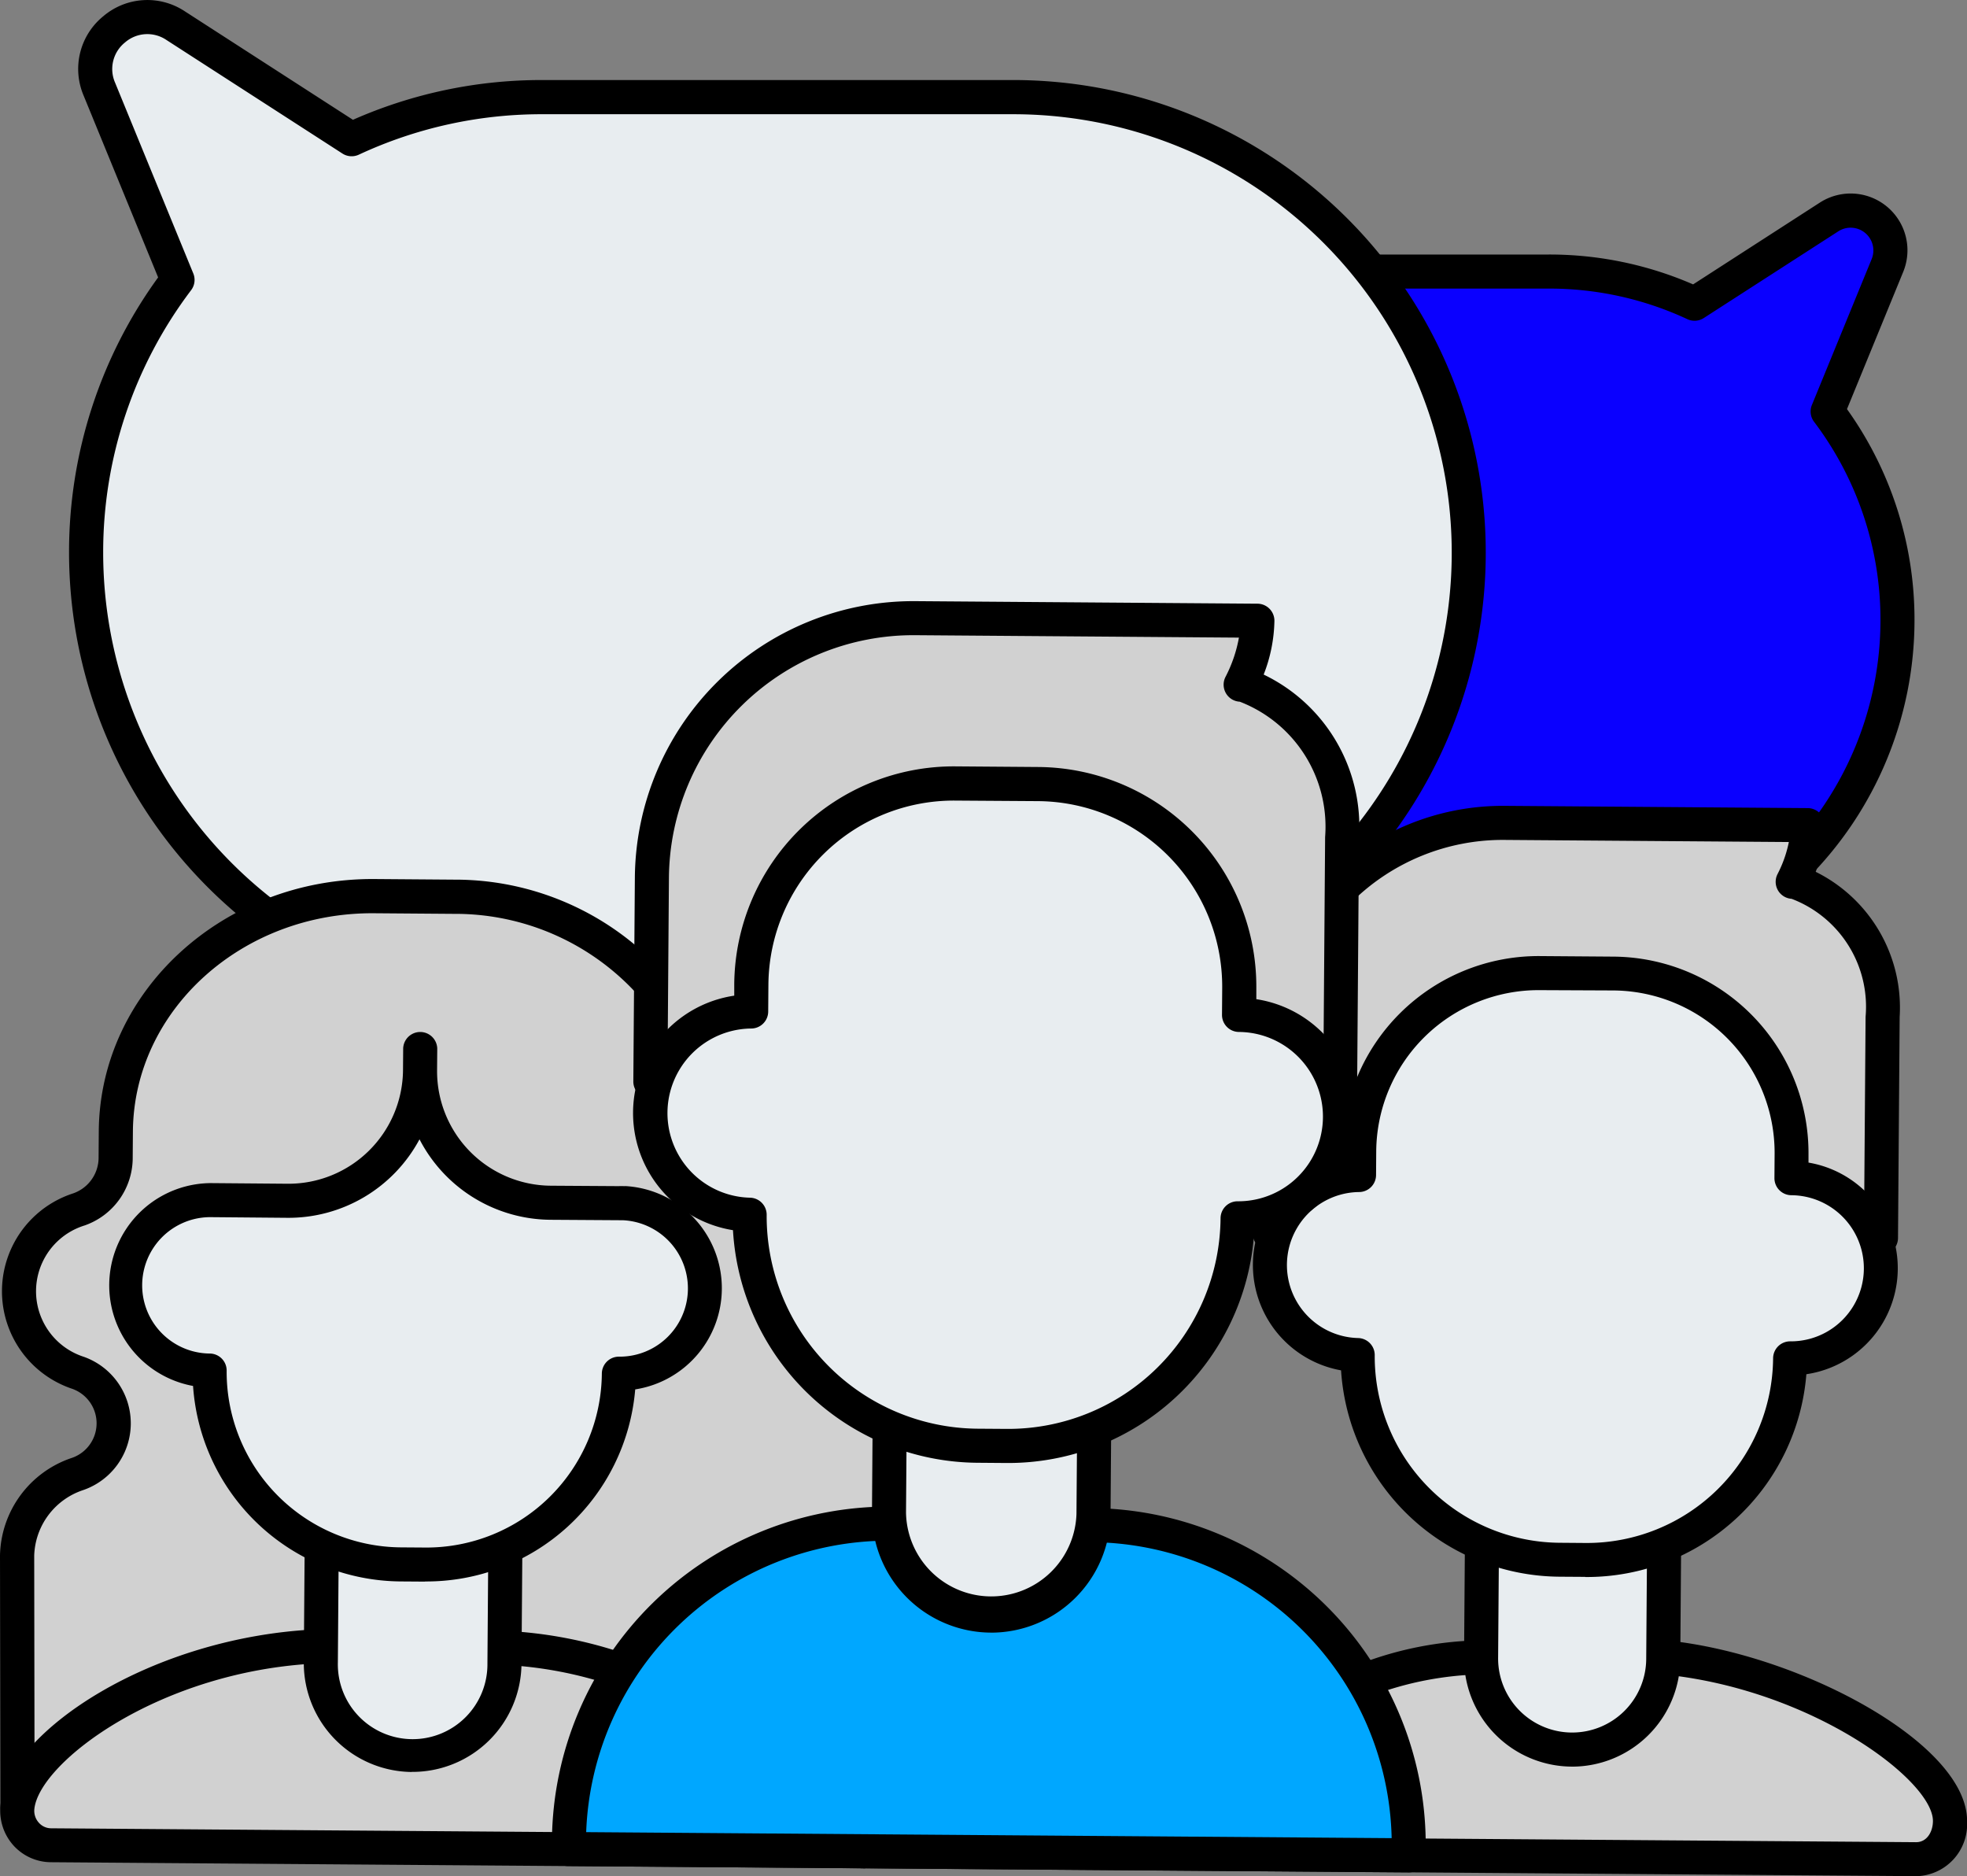
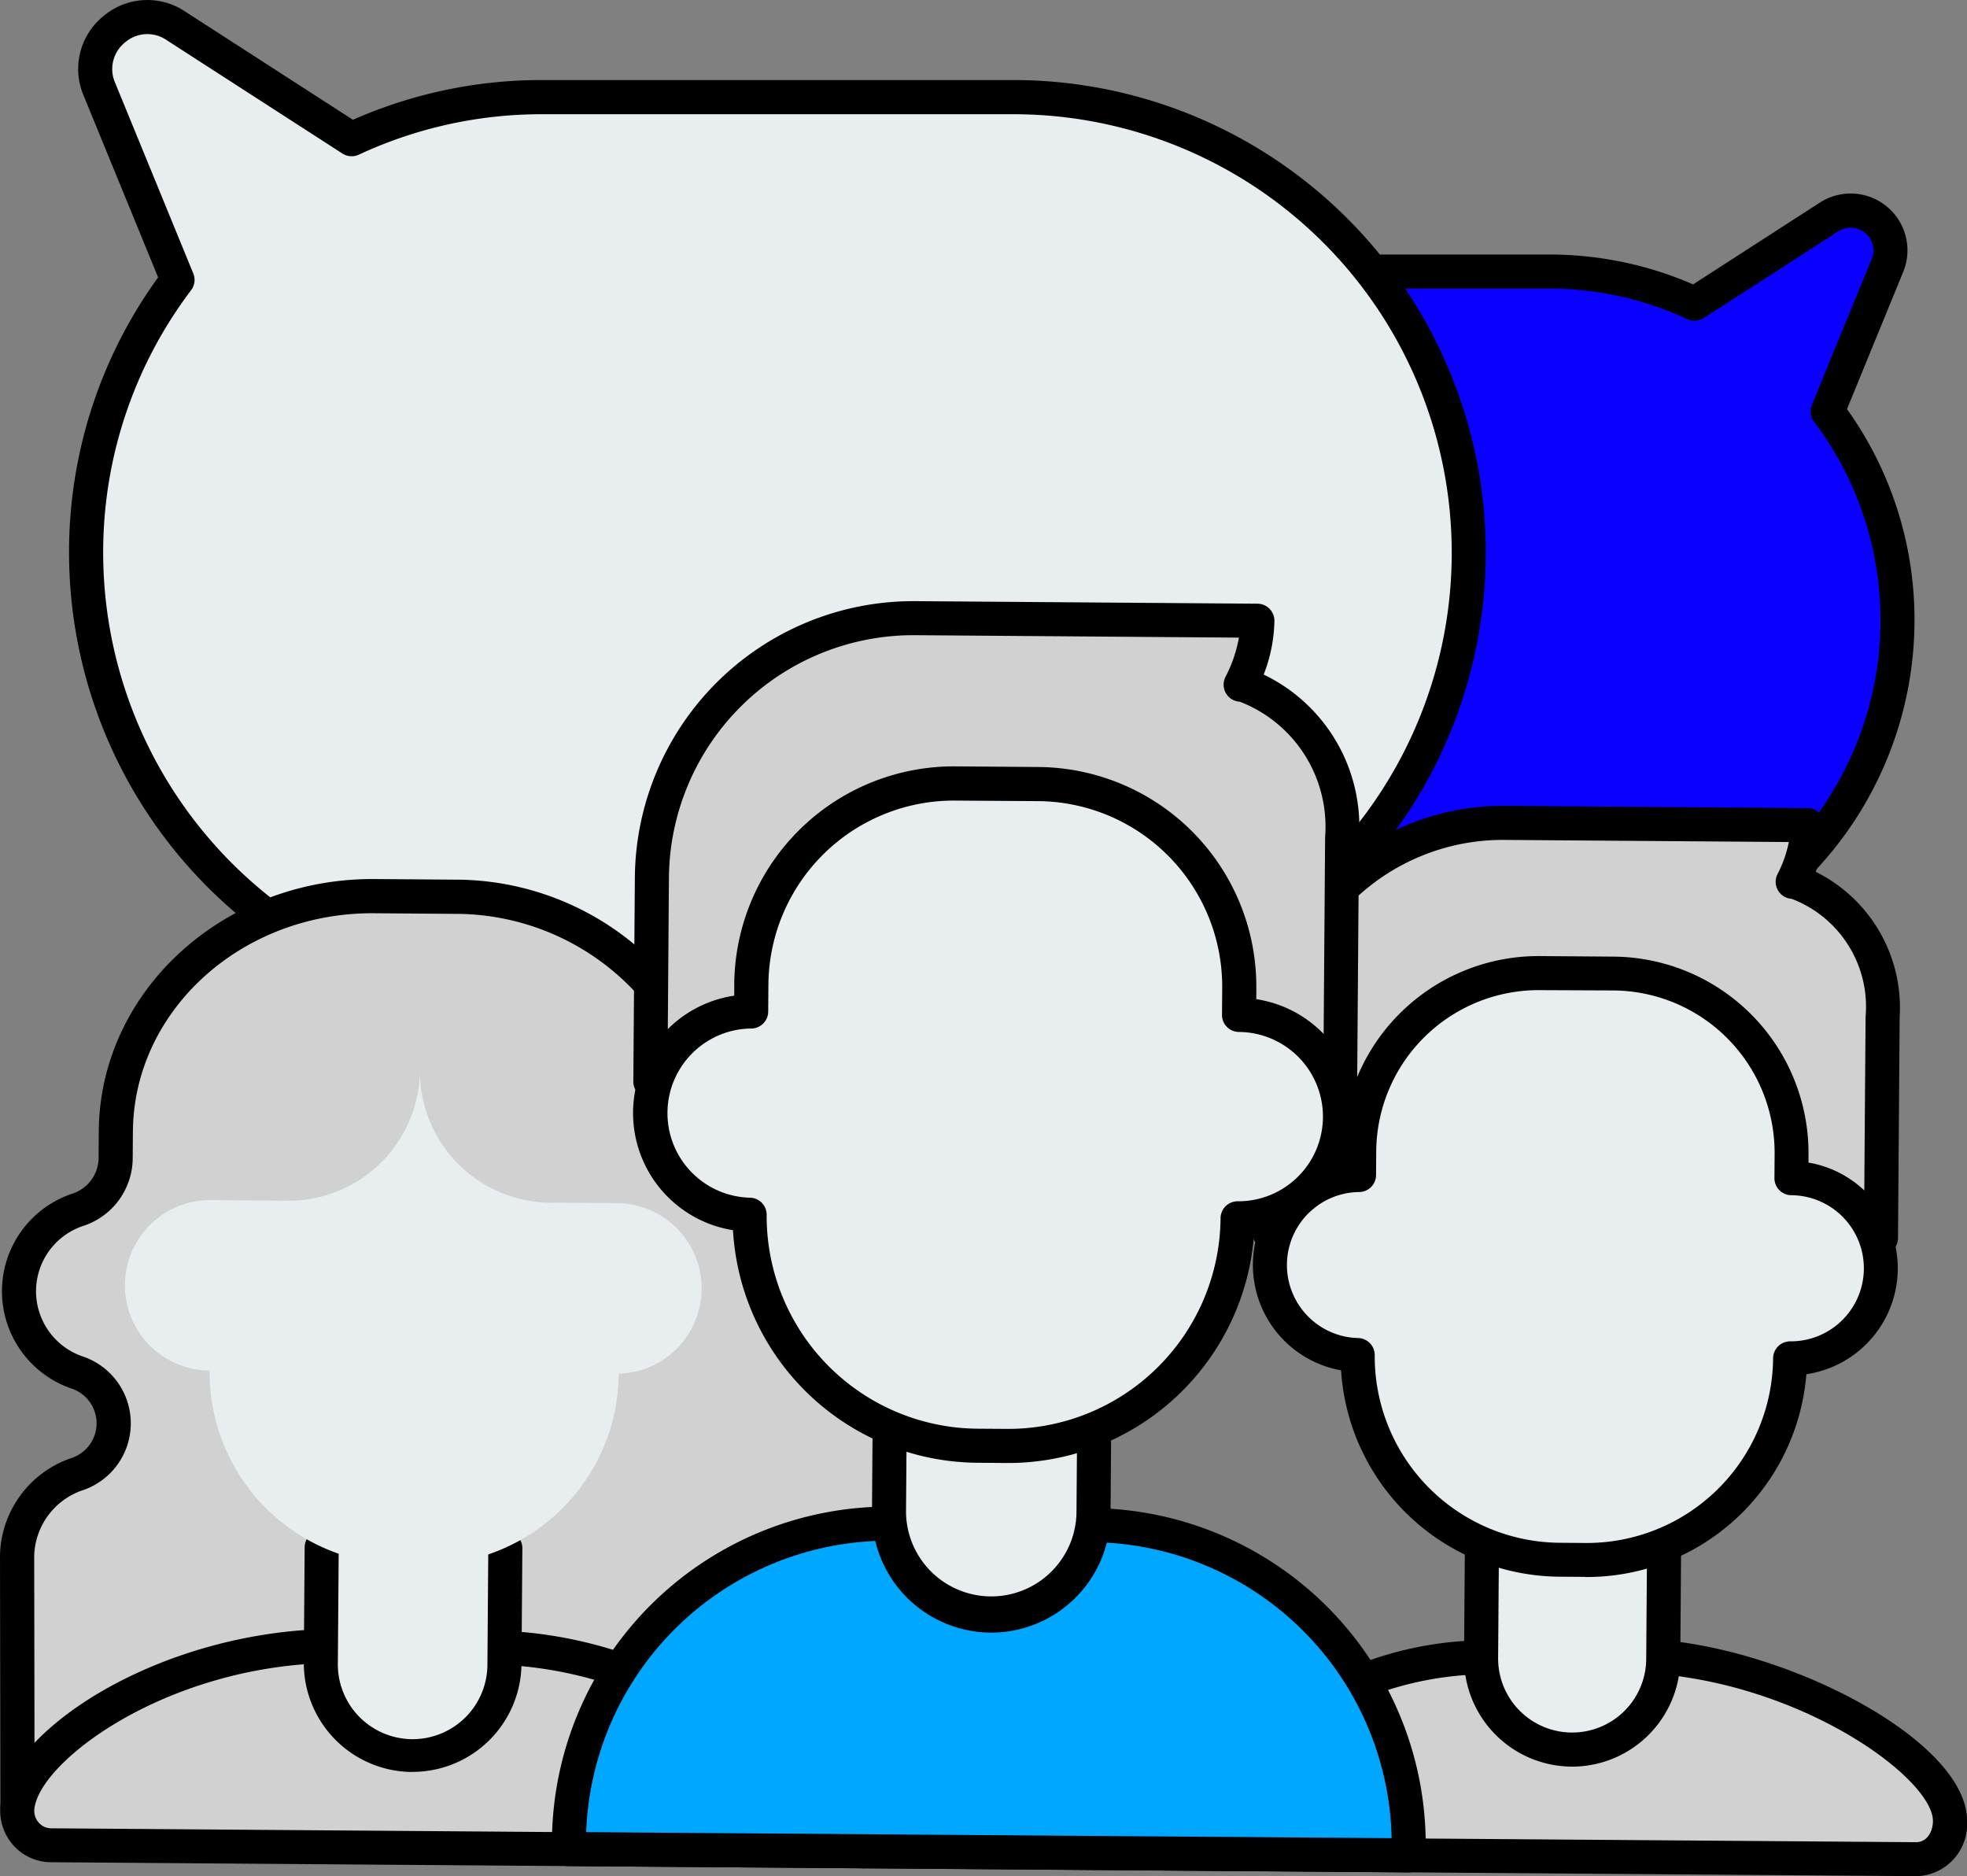
<svg xmlns="http://www.w3.org/2000/svg" width="68.082" height="64.928" viewBox="0 0 68.082 64.928">
  <rect x="0" y="0" width="68.082" height="64.928" fill="#808080" stroke="none" />
  <defs>
    <clipPath id="clip-path">
      <rect id="Rectangle_15816" data-name="Rectangle 15816" width="68.082" height="64.928" fill="none" />
    </clipPath>
  </defs>
  <g id="Group_16463" data-name="Group 16463" transform="translate(-490 73)">
    <g id="Group_16462" data-name="Group 16462" transform="translate(490 -73)">
      <g id="Group_16461" data-name="Group 16461" clip-path="url(#clip-path)">
        <path id="Path_12712" data-name="Path 12712" d="M67.415,21.191H76.09a11.943,11.943,0,0,1,5.041,1.114l2.909-1.877L85.787,19.3a1.377,1.377,0,0,1,2.02,1.679L87.018,22.9l-1.282,3.128A12.05,12.05,0,0,1,76.09,45.323H36.37" transform="translate(-22.479 -11.789)" fill="#0a00ff" />
        <path id="Path_12713" data-name="Path 12713" d="M75.136,44.957H35.415a.59.59,0,0,1,0-1.179h39.72A11.489,11.489,0,0,0,86.612,32.3a11.349,11.349,0,0,0-2.3-6.871.59.59,0,0,1-.074-.578L86.307,19.8a.787.787,0,0,0-1.155-.96l-4.655,3a.589.589,0,0,1-.568.04,11.313,11.313,0,0,0-4.793-1.059H66.461a.589.589,0,1,1,0-1.179h8.675a12.478,12.478,0,0,1,4.991,1.034l4.386-2.83a1.966,1.966,0,0,1,2.885,2.4l-1.945,4.746A12.514,12.514,0,0,1,87.79,32.3,12.67,12.67,0,0,1,75.136,44.957" transform="translate(-21.525 -10.834)" />
        <path id="Path_12714" data-name="Path 12714" d="M48.089,33.546A15.768,15.768,0,0,0,39.876,4.313H23.58a15.621,15.621,0,0,0-6.592,1.457l-3.8-2.454L10.9,1.841a1.8,1.8,0,0,0-2.642,2.2L9.29,6.552l1.677,4.09A15.674,15.674,0,0,0,7.8,20.09a15.838,15.838,0,0,0,12.841,15.5" transform="translate(-4.822 -0.955)" fill="#e8edf0" />
        <path id="Path_12715" data-name="Path 12715" d="M19.689,35.226a.581.581,0,0,1-.111-.011,16.39,16.39,0,0,1-13.32-16.08A16.179,16.179,0,0,1,9.341,9.6l-2.582-6.3A2.35,2.35,0,0,1,7.443.562a2.351,2.351,0,0,1,2.823-.17l5.818,3.754a16.13,16.13,0,0,1,6.543-1.376h16.3a16.357,16.357,0,0,1,8.521,30.325.59.59,0,0,1-.617-1,15.178,15.178,0,0,0-7.9-28.142h-16.3a14.967,14.967,0,0,0-6.344,1.4.588.588,0,0,1-.568-.04L9.626,1.382a1.178,1.178,0,0,0-1.43.086,1.178,1.178,0,0,0-.346,1.39l2.708,6.605a.589.589,0,0,1-.074.578,15.02,15.02,0,0,0-3.045,9.093A15.21,15.21,0,0,0,19.8,34.058a.59.59,0,0,1-.11,1.169" transform="translate(-3.868 0)" />
        <path id="Path_12716" data-name="Path 12716" d="M1.555,112.716l-.013-8.7h0a3.065,3.065,0,0,1,2.066-2.808,1.9,1.9,0,0,0,1.278-1.747v0a1.9,1.9,0,0,0-1.252-1.765,2.972,2.972,0,0,1,.042-5.647A1.9,1.9,0,0,0,4.955,90.3l.007-.957C5,84.81,9,81.165,13.917,81.2l2.758.02A9.106,9.106,0,0,1,24.023,84.9l8.424,12.725-1.623,16.634" transform="translate(-0.953 -50.188)" fill="#d1d1d1" />
        <path id="Path_12717" data-name="Path 12717" d="M29.868,113.889l-.054,0a.589.589,0,0,1-.529-.644l1.6-16.425-8.309-12.55a8.517,8.517,0,0,0-6.861-3.41l-2.758-.021C8.381,80.8,4.63,84.192,4.6,88.393l-.007.957A2.48,2.48,0,0,1,2.93,91.643,2.383,2.383,0,0,0,2.9,96.189a2.443,2.443,0,0,1-.034,4.617,2.47,2.47,0,0,0-1.682,2.26l.013,8.695a.589.589,0,0,1-.588.59H.6a.589.589,0,0,1-.585-.589L0,103.064A3.639,3.639,0,0,1,2.45,99.7a1.266,1.266,0,0,0,.018-2.414,3.56,3.56,0,0,1,.05-6.748,1.311,1.311,0,0,0,.894-1.2l.007-.957c.036-4.851,4.32-8.765,9.549-8.726l2.758.021A9.707,9.707,0,0,1,23.549,83.6l8.437,12.744a.591.591,0,0,1,.1.383l-1.623,16.634a.59.59,0,0,1-.59.532" transform="translate(0 -49.234)" />
        <path id="Path_12718" data-name="Path 12718" d="M11.978,149.176c-5.444.236-10.165,3.4-10.413,5.553a1.182,1.182,0,0,0,1.156,1.328l64.556.482a1.225,1.225,0,0,0,1.176-1.307c.023-1.9-4.674-5.178-9.918-5.68H52.225a11.782,11.782,0,0,0-4.023.79" transform="translate(-0.962 -92.201)" fill="#d1d1d1" />
        <path id="Path_12719" data-name="Path 12719" d="M66.319,156.175l-64.556-.482a1.759,1.759,0,0,1-1.3-.593,1.794,1.794,0,0,1-.436-1.393C.32,151.159,5.28,147.882,11,147.633a.589.589,0,0,1,.051,1.178c-5.475.238-9.665,3.407-9.853,5.032a.613.613,0,0,0,.148.476.57.57,0,0,0,.428.2L66.328,155c.377,0,.579-.362.583-.725.017-1.411-4.206-4.581-9.357-5.083H51.271a11.446,11.446,0,0,0-3.755.725.589.589,0,0,1-.537-1.049,12.2,12.2,0,0,1,4.3-.855h6.307c.019,0,.037,0,.056,0,4.591.439,10.483,3.56,10.451,6.274a1.8,1.8,0,0,1-1.771,1.89" transform="translate(-0.008 -91.247)" />
        <path id="Path_12720" data-name="Path 12720" d="M140.555,140.111l-.029,3.9a3.153,3.153,0,1,1-6.306-.047l.028-3.764" transform="translate(-82.957 -86.598)" fill="#e8edf0" />
        <path id="Path_12721" data-name="Path 12721" d="M136.391,146.781a3.746,3.746,0,0,1-3.714-3.77l.028-3.764a.59.59,0,0,1,1.179.009l-.028,3.764a2.563,2.563,0,1,0,5.126.038l.029-3.9a.59.59,0,0,1,1.179.009l-.029,3.9a3.747,3.747,0,0,1-3.77,3.715" transform="translate(-82.003 -85.644)" />
        <path id="Path_12722" data-name="Path 12722" d="M69.623,138.109l-6.971-.052a11.048,11.048,0,0,0-11.13,10.965l-.026.3,29.089.217,0-.3a11.047,11.047,0,0,0-10.965-11.13" transform="translate(-31.828 -85.329)" fill="#00a7ff" />
        <path id="Path_12723" data-name="Path 12723" d="M50.537,148.955a.59.59,0,0,1-.583-.641l.024-.274A11.65,11.65,0,0,1,61.7,136.514l6.971.052a11.651,11.651,0,0,1,11.55,11.723l0,.3a.59.59,0,0,1-.594.585Zm18.127-11.209-6.971-.052A10.471,10.471,0,0,0,51.163,147.78l27.879.208a10.472,10.472,0,0,0-10.378-10.243" transform="translate(-30.874 -84.375)" />
        <path id="Path_12724" data-name="Path 12724" d="M48.743,149.7a.584.584,0,0,1-.215-.042,13.9,13.9,0,0,0-3.786-.718.59.59,0,1,1,.069-1.177,15.028,15.028,0,0,1,4.156.8.59.59,0,0,1-.223,1.137" transform="translate(-27.31 -91.323)" />
        <path id="Path_12725" data-name="Path 12725" d="M35.461,140.192l-.03,4.02a3.179,3.179,0,1,1-6.357-.047l.03-4" transform="translate(-17.97 -86.631)" fill="#e8edf0" />
        <path id="Path_12726" data-name="Path 12726" d="M31.271,147a3.772,3.772,0,0,1-3.74-3.8l.03-4a.59.59,0,0,1,1.179.009l-.03,4a2.589,2.589,0,1,0,5.177.039l.03-4.02a.59.59,0,0,1,1.179.009l-.03,4.02a3.773,3.773,0,0,1-3.8,3.74" transform="translate(-17.016 -85.677)" />
        <path id="Path_12727" data-name="Path 12727" d="M28.673,100.348l-2.553-.017A4.551,4.551,0,0,1,21.6,95.747l.006-.759-.006.759a4.55,4.55,0,0,1-4.584,4.516l-2.654-.022h0a2.95,2.95,0,0,0-.044,5.9,6.659,6.659,0,0,0,6.609,6.708l.852.006a6.656,6.656,0,0,0,6.705-6.606,2.952,2.952,0,0,0,.044-5.9" transform="translate(-7.066 -58.709)" fill="#e8edf0" />
-         <path id="Path_12728" data-name="Path 12728" d="M20.823,112.49l-.852-.006a7.258,7.258,0,0,1-7.177-6.765,3.539,3.539,0,0,1,.614-7.02l2.663.022a3.965,3.965,0,0,0,3.99-3.931l.006-.759a.59.59,0,0,1,1.179.009l-.006.759a3.965,3.965,0,0,0,3.931,3.99l2.357.015a1.6,1.6,0,0,1,.181,0h.015a.58.58,0,0,1,.069,0,3.542,3.542,0,0,1,.305,7.034,7.254,7.254,0,0,1-7.275,6.647M13.406,99.877a2.36,2.36,0,0,0-.026,4.72.589.589,0,0,1,.577.594,6.076,6.076,0,0,0,6.023,6.114l.852.006a6.073,6.073,0,0,0,6.111-6.021.59.59,0,0,1,.594-.585,2.362,2.362,0,0,0,.14-4.721l-2.515-.016a5.145,5.145,0,0,1-4.53-2.785A5.144,5.144,0,0,1,16.061,99.9Z" transform="translate(-6.112 -57.755)" />
        <path id="Path_12729" data-name="Path 12729" d="M133.228,76.6h-.062a4.431,4.431,0,0,0,.517-1.961l-10.5-.078a8.011,8.011,0,0,0-8.071,7.951l-.047,6.255,12.587.094,8.568.064.057-7.65a4.579,4.579,0,0,0-3.05-4.674" transform="translate(-71.119 -46.081)" fill="#d1d1d1" />
        <path id="Path_12730" data-name="Path 12730" d="M135.263,88.556,114.107,88.4a.589.589,0,0,1-.585-.594l.047-6.255a8.611,8.611,0,0,1,8.665-8.536l10.5.078a.59.59,0,0,1,.586.594,4.769,4.769,0,0,1-.311,1.611,5.246,5.246,0,0,1,2.906,5.025l-.057,7.65a.59.59,0,0,1-.594.585m-20.557-1.333,19.976.149.053-7.06a3.994,3.994,0,0,0-2.562-4.082.589.589,0,0,1-.485-.857,4.2,4.2,0,0,0,.391-1.108l-9.854-.073a7.43,7.43,0,0,0-7.477,7.366Z" transform="translate(-70.164 -45.127)" />
        <path id="Path_12731" data-name="Path 12731" d="M133.107,95.248l.006-.828a6.2,6.2,0,0,0-6.156-6.249l-2.558-.019a6.2,6.2,0,0,0-6.249,6.157l-.006.83a3.116,3.116,0,0,0-.047,6.232,7.033,7.033,0,0,0,6.98,7.085l.9.006a7.03,7.03,0,0,0,7.083-6.978,3.118,3.118,0,1,0,.047-6.235" transform="translate(-71.106 -54.484)" fill="#e8edf0" />
        <path id="Path_12732" data-name="Path 12732" d="M125.019,108.1l-.9-.006a7.632,7.632,0,0,1-7.55-7.141,3.705,3.705,0,0,1,.036-7.3l0-.295a6.8,6.8,0,0,1,6.843-6.742l2.558.019a6.8,6.8,0,0,1,6.742,6.843l0,.285a3.708,3.708,0,0,1-.074,7.324,7.63,7.63,0,0,1-7.654,7.018m-1.579-20.31a5.62,5.62,0,0,0-5.655,5.572l-.006.83a.59.59,0,0,1-.586.585,2.527,2.527,0,0,0-.037,5.053.589.589,0,0,1,.577.594,6.451,6.451,0,0,0,6.4,6.491l.9.007a6.449,6.449,0,0,0,6.489-6.393.59.59,0,0,1,.594-.585,2.528,2.528,0,0,0,.037-5.057.589.589,0,0,1-.585-.594l.006-.828A5.62,5.62,0,0,0,126,87.806Z" transform="translate(-70.152 -53.529)" />
        <path id="Path_12733" data-name="Path 12733" d="M87.682,125.7l-.033,4.385a3.541,3.541,0,0,1-7.081-.053l.032-4.226" transform="translate(-49.796 -77.694)" fill="#e8edf0" />
        <path id="Path_12734" data-name="Path 12734" d="M83.123,133.239a4.135,4.135,0,0,1-4.1-4.161l.031-4.226a.59.59,0,0,1,1.179.009l-.032,4.226a2.951,2.951,0,0,0,5.9.044l.033-4.386a.59.59,0,0,1,1.179.009l-.033,4.386a4.135,4.135,0,0,1-4.161,4.1" transform="translate(-48.842 -76.739)" />
        <path id="Path_12735" data-name="Path 12735" d="M79.44,58.313h-.07a5,5,0,0,0,.584-2.214L68.1,56.011a9.043,9.043,0,0,0-9.11,8.975l-.053,7.06,14.208.106,9.671.072.064-8.635a5.169,5.169,0,0,0-3.443-5.276" transform="translate(-36.428 -34.618)" fill="#d1d1d1" />
        <path id="Path_12736" data-name="Path 12736" d="M81.861,71.86l-23.88-.178a.589.589,0,0,1-.585-.594l.053-7.06a9.643,9.643,0,0,1,9.7-9.56L79,54.556a.59.59,0,0,1,.585.594,5.325,5.325,0,0,1-.372,1.859,5.837,5.837,0,0,1,3.3,5.632l-.065,8.635a.589.589,0,0,1-.594.585M58.58,70.507l22.7.17.06-8.045a4.635,4.635,0,0,0-2.953-4.684.59.59,0,0,1-.495-.858,4.763,4.763,0,0,0,.465-1.36l-11.213-.084a8.463,8.463,0,0,0-8.516,8.39Z" transform="translate(-35.475 -33.664)" />
        <path id="Path_12737" data-name="Path 12737" d="M79.305,79.007l.007-.934a7,7,0,0,0-6.949-7.054L69.475,71a7,7,0,0,0-7.054,6.95l-.007.937a3.517,3.517,0,0,0-.052,7.034,7.938,7.938,0,0,0,7.879,8l1.017.008a7.936,7.936,0,0,0,7.995-7.877,3.519,3.519,0,0,0,.053-7.039" transform="translate(-36.416 -43.881)" fill="#e8edf0" />
        <path id="Path_12738" data-name="Path 12738" d="M70.3,93.557l-1.017-.008A8.539,8.539,0,0,1,60.832,85.5a4.106,4.106,0,0,1,.044-8.116l0-.4a7.6,7.6,0,0,1,7.648-7.535l2.888.022a7.6,7.6,0,0,1,7.534,7.648l0,.387a4.109,4.109,0,0,1-.078,8.135A8.536,8.536,0,0,1,70.3,93.557M68.517,70.633A6.419,6.419,0,0,0,62.058,77l-.007.936a.59.59,0,0,1-.586.585,2.928,2.928,0,0,0-.044,5.855.59.59,0,0,1,.577.594,7.357,7.357,0,0,0,7.293,7.4l1.017.007a7.354,7.354,0,0,0,7.4-7.291A.59.59,0,0,1,78.3,84.5a2.93,2.93,0,0,0,.044-5.86.589.589,0,0,1-.586-.594l.007-.934a6.42,6.42,0,0,0-6.364-6.46Z" transform="translate(-35.462 -42.927)" />
      </g>
    </g>
  </g>
</svg>